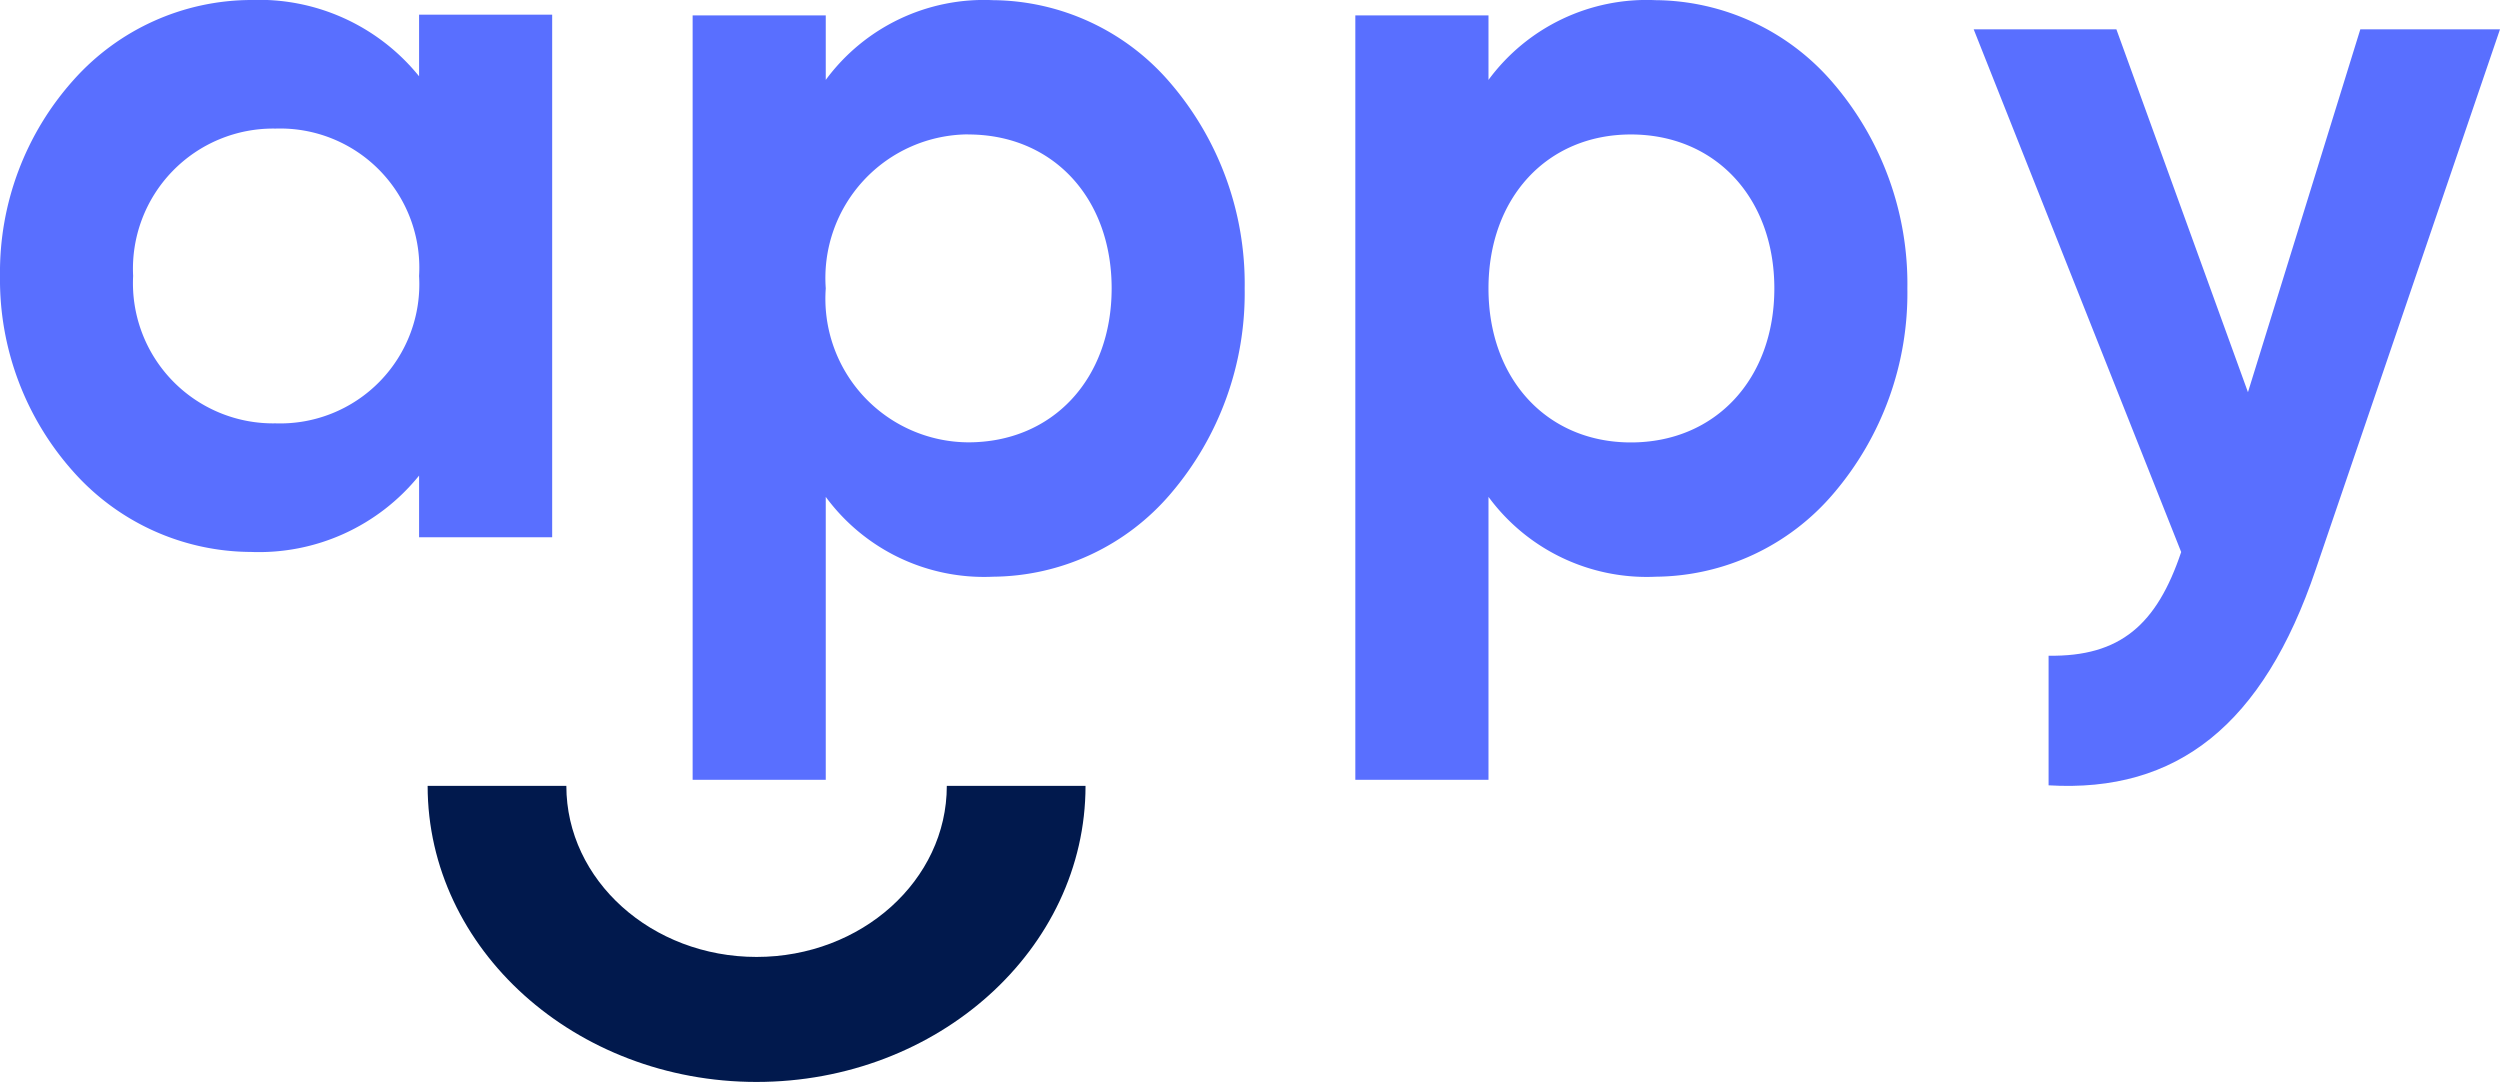
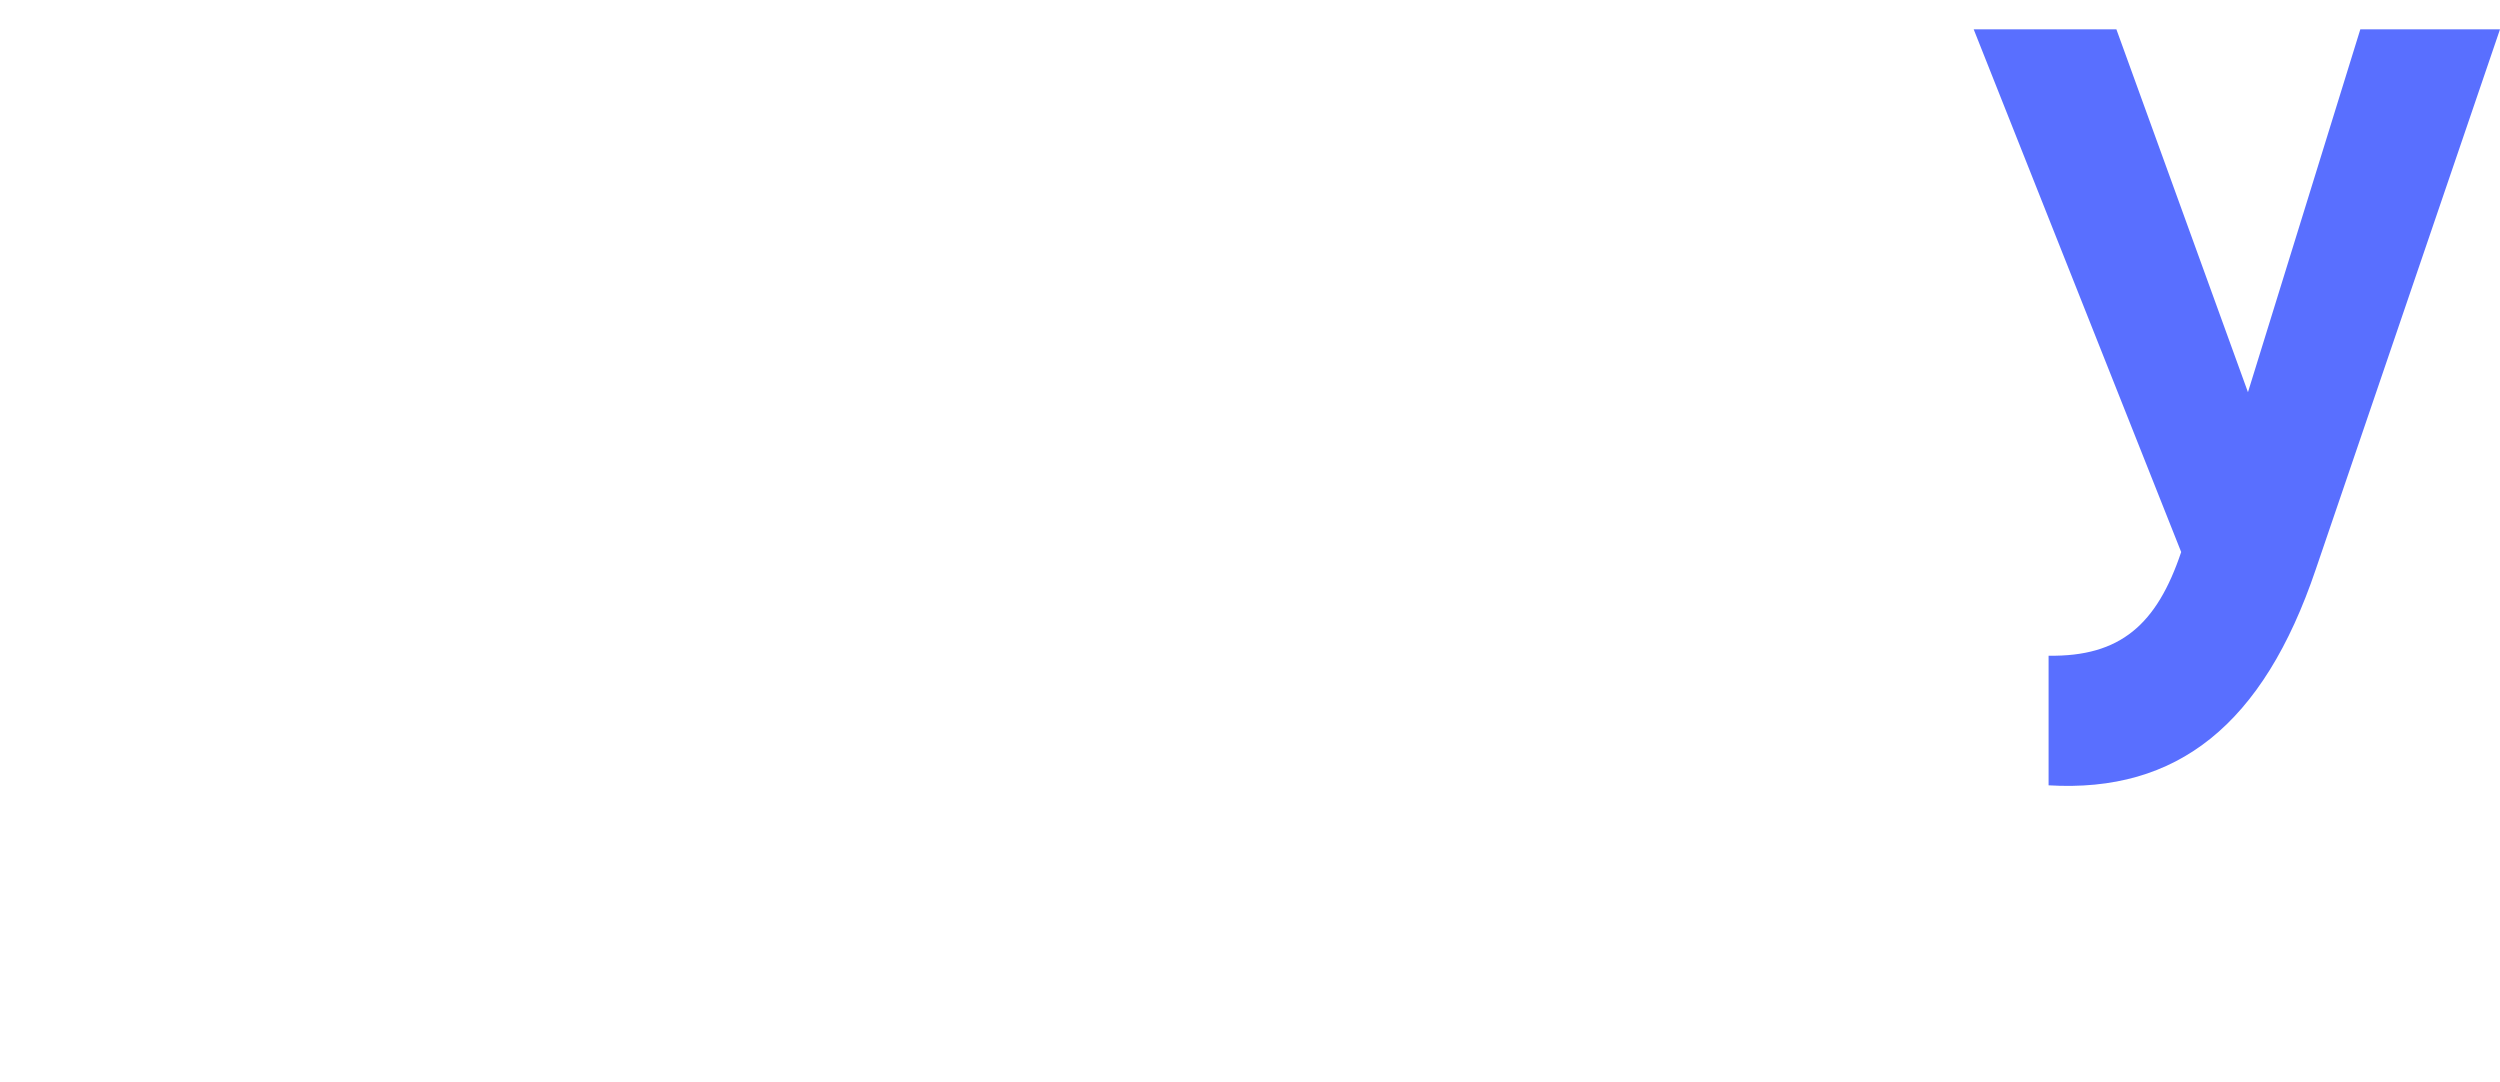
<svg xmlns="http://www.w3.org/2000/svg" viewBox="0 0 76 32.891">
  <defs>
    <style>
      .cls-1 {
        fill: #596fff;
      }

      .cls-2 {
        fill: #01194d;
      }
    </style>
  </defs>
  <g id="Logo" transform="translate(0 -0.109)">
-     <path id="Fill_1" data-name="Fill 1" class="cls-1" d="M7.625,16.779a7.259,7.259,0,0,1-5.377-2.419A8.765,8.765,0,0,1,0,8.389a8.763,8.763,0,0,1,2.247-5.97A7.26,7.26,0,0,1,7.625,0,6.256,6.256,0,0,1,12.74,2.319V.445h4.046V16.333H12.74V14.458A6.257,6.257,0,0,1,7.625,16.779Zm.753-12.87a4.263,4.263,0,0,0-4.331,4.48A4.263,4.263,0,0,0,8.378,12.87,4.231,4.231,0,0,0,12.74,8.389,4.231,4.231,0,0,0,8.378,3.909Z" transform="translate(0 0.109)" />
-     <path id="Fill_4" data-name="Fill 4" class="cls-1" d="M4.047,23.7H0V.464H4.047V2.424A5.973,5.973,0,0,1,9.131,0a7.166,7.166,0,0,1,5.4,2.527,9.378,9.378,0,0,1,2.251,6.237A9.378,9.378,0,0,1,14.535,15a7.166,7.166,0,0,1-5.4,2.527A5.973,5.973,0,0,1,4.047,15.1v8.6Zm4.33-19.62a4.367,4.367,0,0,0-4.33,4.681,4.367,4.367,0,0,0,4.33,4.681c2.568,0,4.361-1.925,4.361-4.681S10.945,4.083,8.377,4.083Z" transform="translate(21.056 0.114)" />
-     <path id="Fill_7" data-name="Fill 7" class="cls-1" d="M4.048,23.7H0V.464H4.048V2.424A5.97,5.97,0,0,1,9.131,0a7.168,7.168,0,0,1,5.4,2.527,9.377,9.377,0,0,1,2.251,6.237A9.377,9.377,0,0,1,14.535,15a7.168,7.168,0,0,1-5.4,2.527A5.97,5.97,0,0,1,4.048,15.1v8.6ZM8.377,4.083c-2.549,0-4.329,1.925-4.329,4.681s1.78,4.681,4.329,4.681c2.568,0,4.361-1.925,4.361-4.681S10.945,4.083,8.377,4.083Z" transform="translate(41.202 0.114)" />
    <path id="Fill_10" data-name="Fill 10" class="cls-1" d="M16,0,10.4,16.416c-1.6,4.728-4.216,6.8-8.123,6.567v-3.94c2.184.033,3.292-.952,4.031-3.152L0,0H4.338l4,11.032L11.754,0Z" transform="translate(60 1)" />
-     <path id="Fill_12" data-name="Fill 12" class="cls-2" d="M10,9C4.486,9,0,4.962,0,0H4.217c0,2.87,2.594,5.2,5.783,5.2S15.783,2.87,15.783,0H20c0,4.962-4.486,9-10,9" transform="translate(13 24)" />
  </g>
</svg>